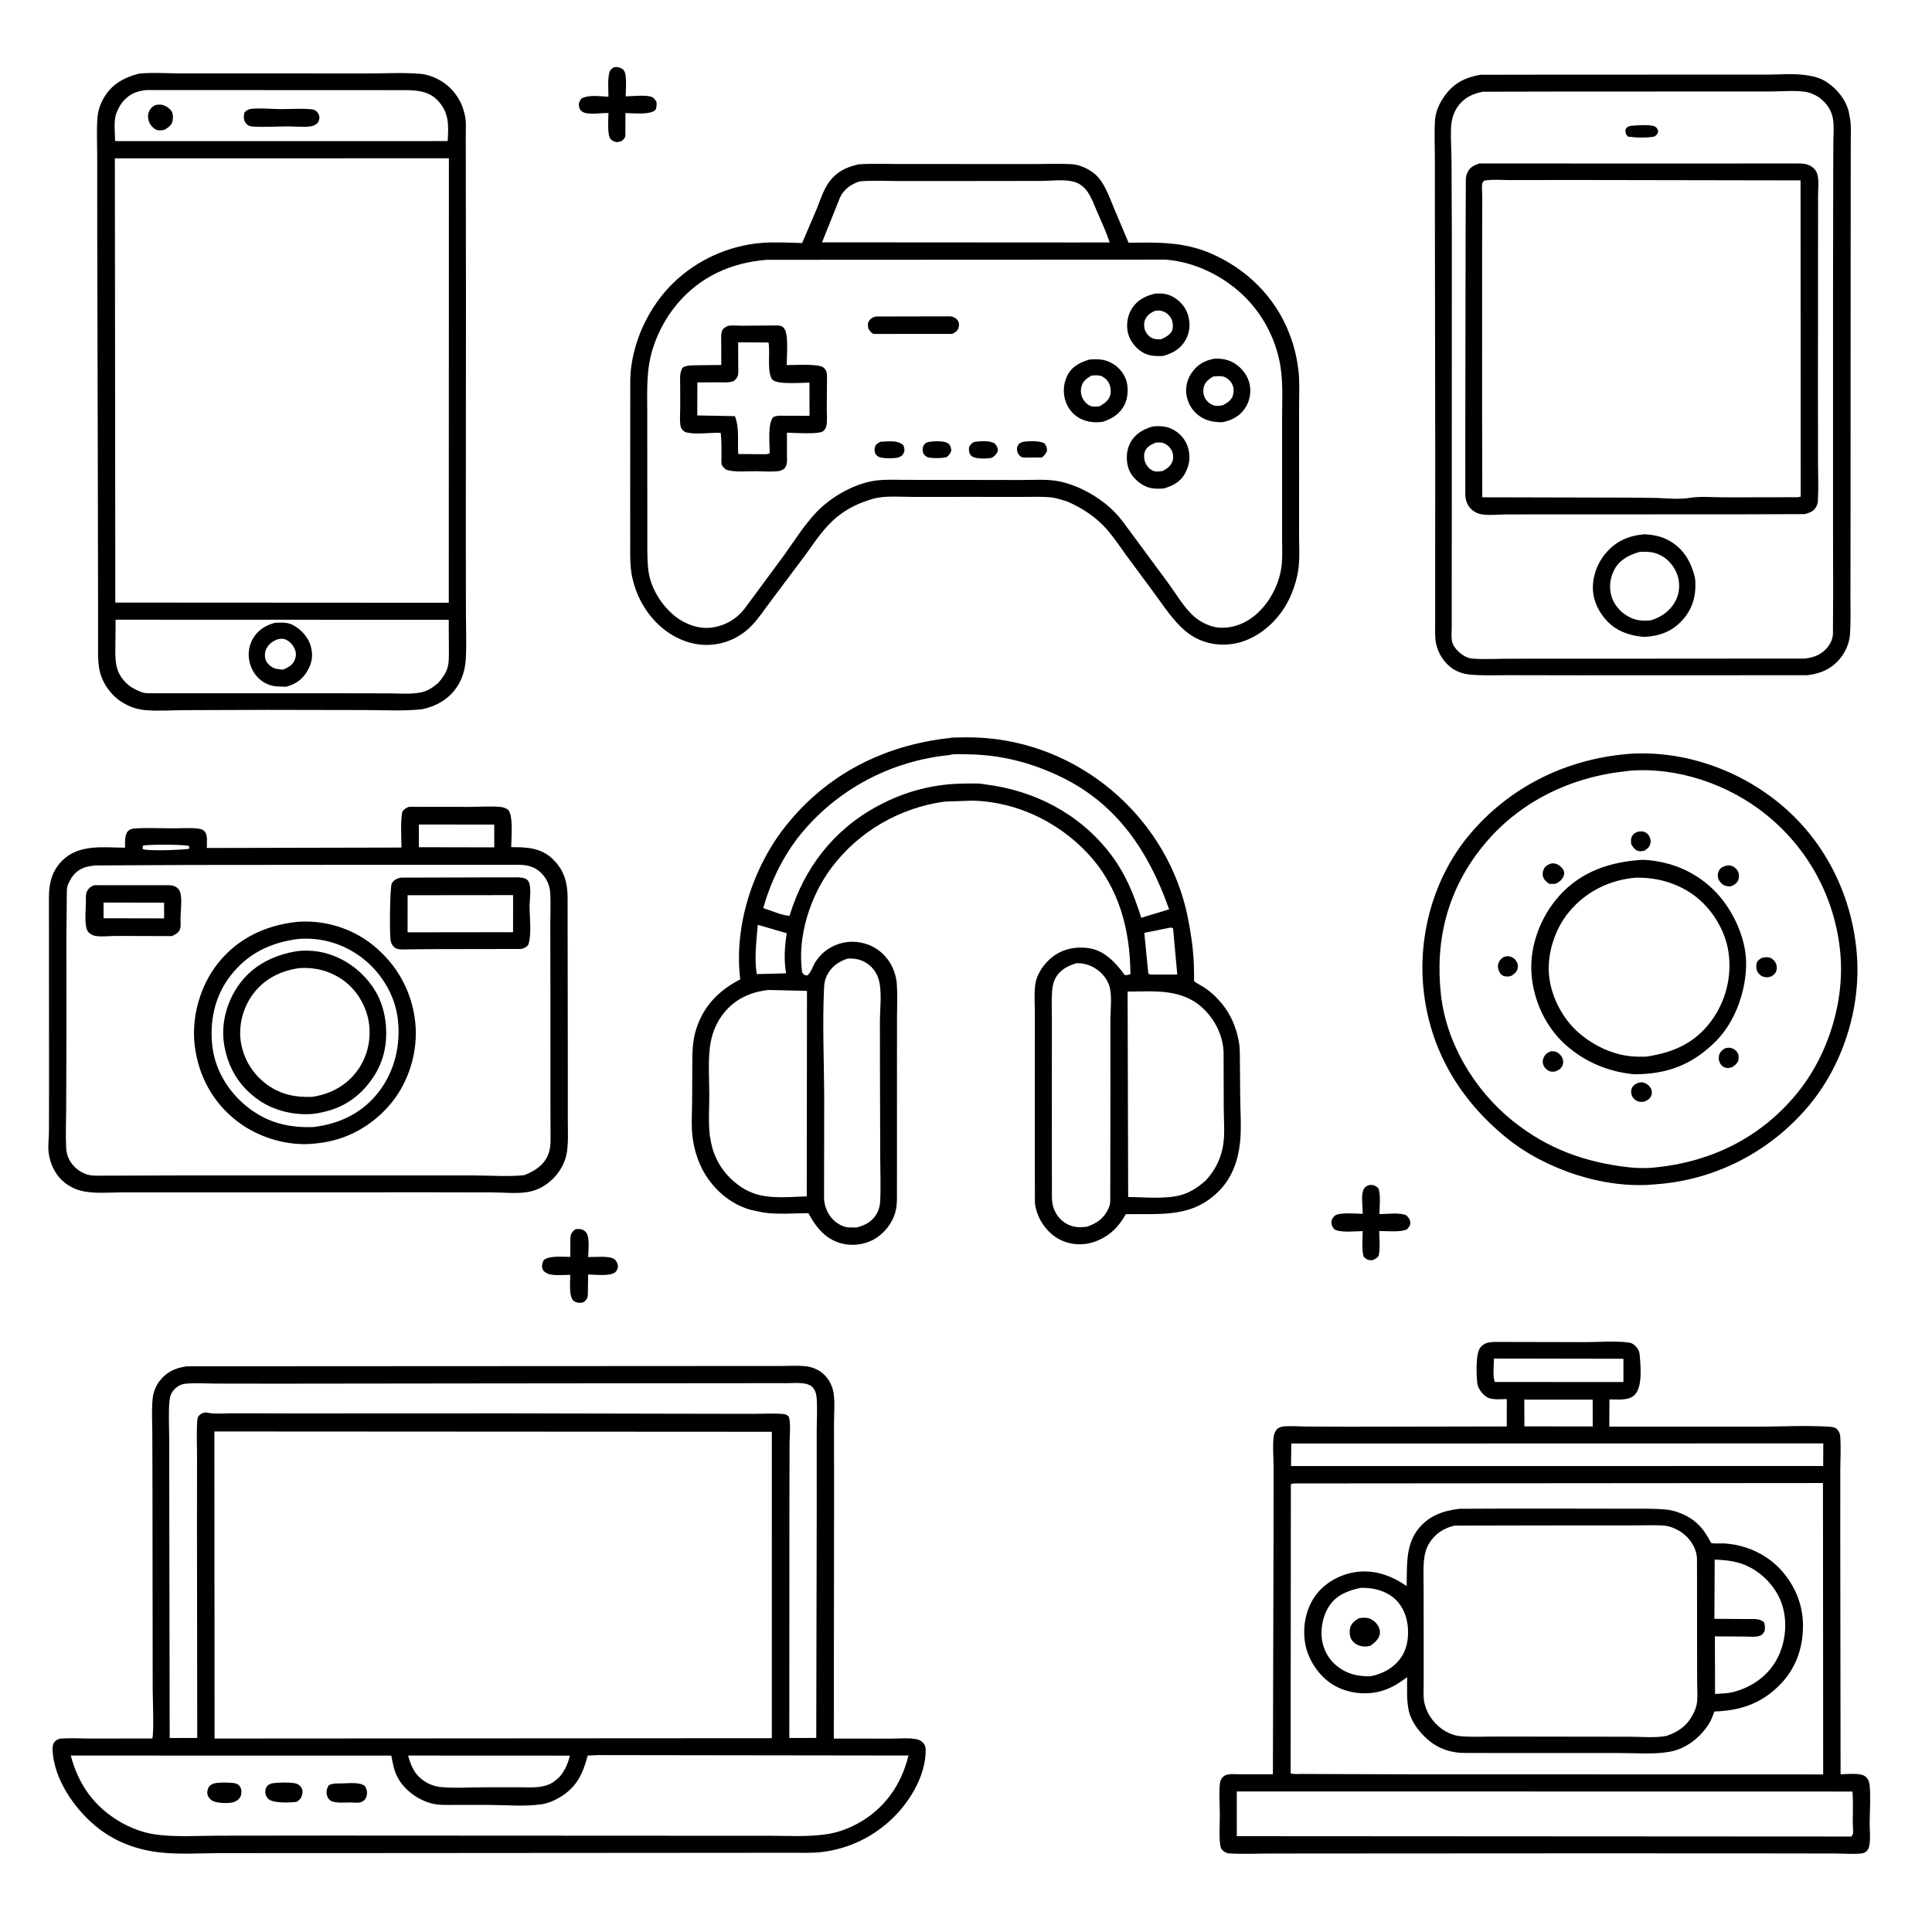
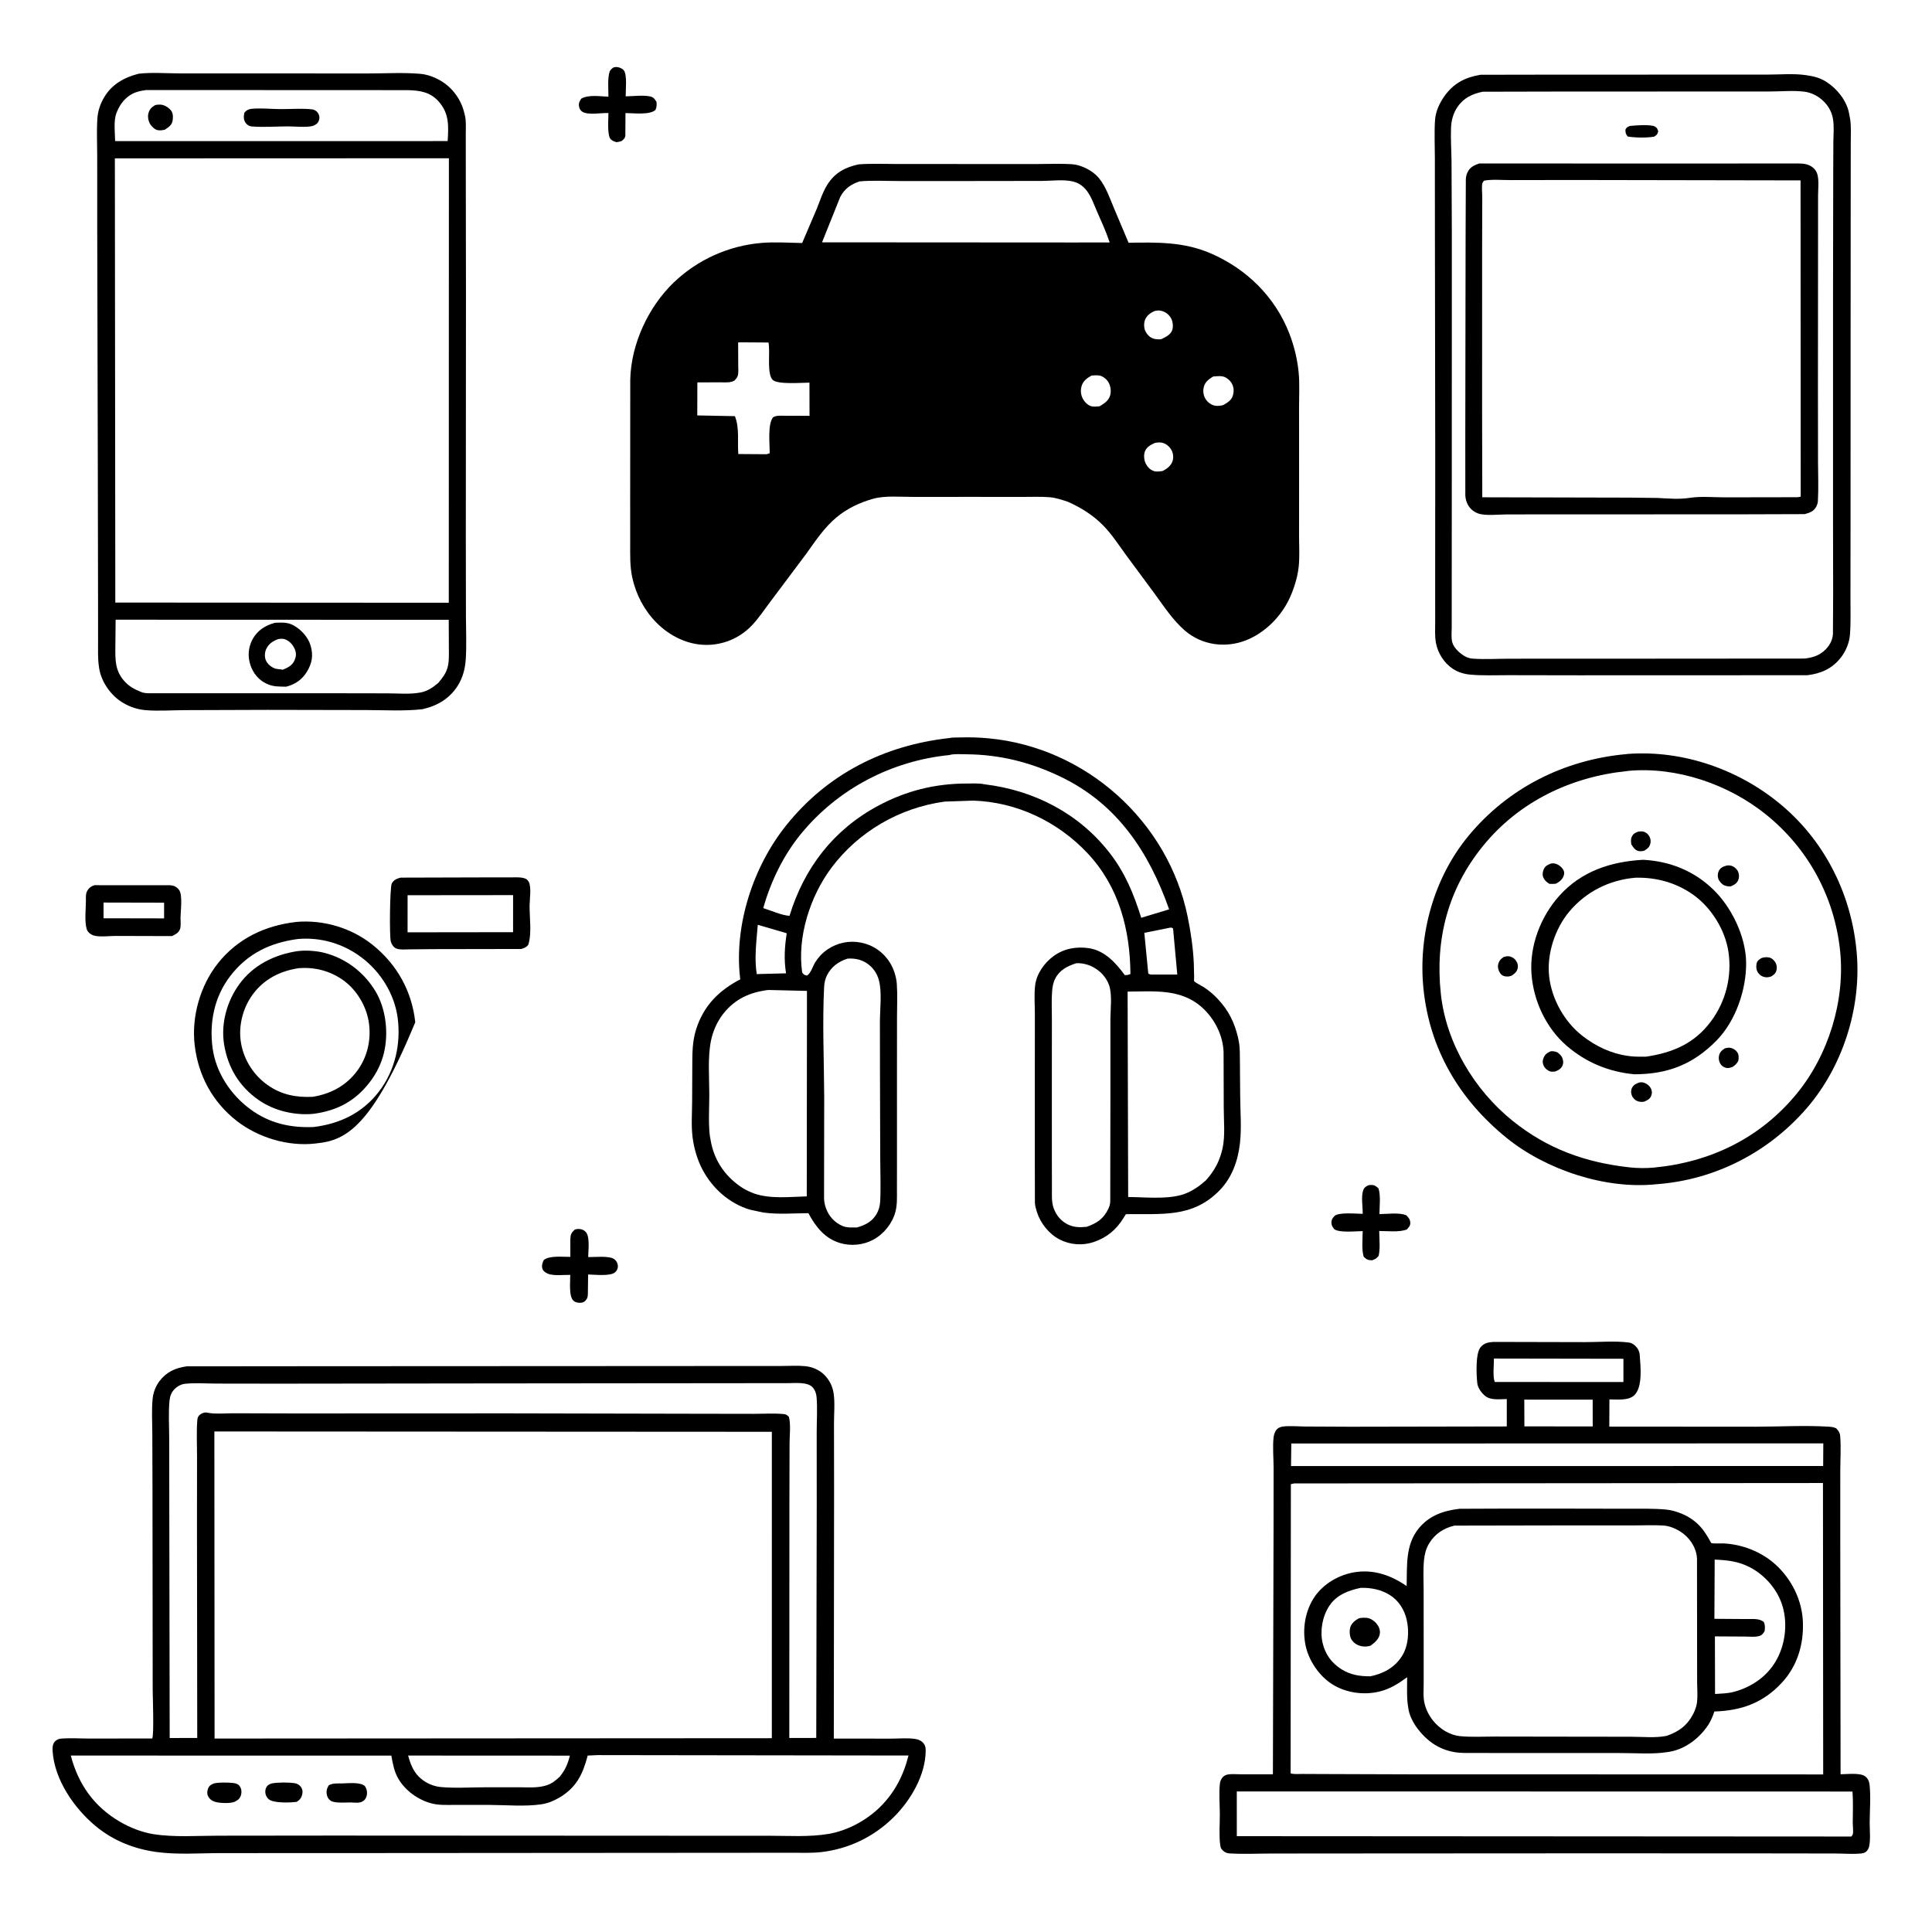
<svg xmlns="http://www.w3.org/2000/svg" version="1.1" style="display: block;" viewBox="0 0 2048 2048" width="1024" height="1024">
  <path transform="translate(0,0)" fill="rgb(255,255,255)" d="M -0 -0 L 2048 0 L 2048 2048 L -0 2048 L -0 -0 z" />
  <path transform="translate(0,0)" fill="rgb(0,0,0)" d="M 650.311 71.5 C 651.405 71.259 652.348 70.995 653.5 71.022 C 656.011 71.083 659.605 72.488 661.222 74.5 C 665.015 79.218 663.186 95.684 663.253 102.13 C 670.946 102.049 682.213 100.57 689.5 102.299 C 693.038 103.138 694.096 105.231 695.914 108 C 696.182 111.377 696.196 113.372 694.823 116.5 C 689.012 122.168 670.982 119.867 663.026 119.842 L 662.89 144 C 662.293 147.036 661.171 147.571 658.917 149.5 C 657.001 150.214 655.509 150.448 653.5 150.711 C 651.168 149.962 649.281 149.444 647.469 147.684 C 643.41 143.742 644.983 125.677 644.971 119.818 C 637.515 119.452 623.085 122.438 617.011 118.256 C 614.977 116.855 614.099 114.896 613.729 112.5 C 613.225 109.237 614.441 107.051 616.263 104.5 C 624.365 100.115 635.956 102.185 644.954 102.509 C 644.992 94.79 644.13 85.593 645.648 78.067 C 646.334 74.671 647.542 73.457 650.311 71.5 z" />
  <path transform="translate(0,0)" fill="rgb(0,0,0)" d="M 609.186 1303.5 C 610.817 1302.97 610.738 1302.85 612.113 1302.78 C 615.573 1302.59 618.567 1303.39 620.971 1305.99 C 625.57 1310.98 623.563 1325.9 623.515 1332.58 C 630.11 1332.64 645.713 1330.96 651 1334.65 C 653.474 1336.38 654.996 1339.51 654.972 1342.5 C 654.953 1344.91 653.908 1347.01 652.161 1348.6 C 647.104 1353.19 630.244 1351.09 623.424 1351.02 L 623.191 1370.1 C 623.09 1374.45 623.122 1376.32 619.792 1379.5 C 618.924 1380.1 618.66 1380.38 617.5 1380.68 C 614.453 1381.47 610.421 1380.97 608 1378.88 C 602.717 1374.31 604.562 1358.19 604.504 1351.42 C 598.028 1351.33 586.242 1352.68 580.5 1350.04 C 577.633 1348.72 575.43 1347.18 574.745 1344 C 574.107 1341.04 575.167 1338.08 576.539 1335.54 C 582.973 1330.75 596.633 1332.43 604.577 1332.34 L 604.583 1313.51 C 604.771 1308.48 605.633 1306.83 609.186 1303.5 z" />
  <path transform="translate(0,0)" fill="rgb(0,0,0)" d="M 1450.31 1256.5 C 1451.57 1256.24 1452.11 1256.06 1453.5 1256.09 C 1457.19 1256.16 1458.78 1257.38 1461.3 1259.83 C 1463.74 1267.56 1462.3 1278.8 1462.29 1287 C 1470.3 1286.94 1483.59 1285.08 1490.77 1288.28 C 1493.17 1290.75 1494.71 1292.43 1494.95 1296 C 1495.16 1299.17 1493.25 1301.19 1491.22 1303.3 C 1483.33 1306.46 1470.61 1304.88 1462.02 1304.92 C 1462.11 1313.28 1463.27 1323.2 1461.39 1331.32 C 1458.91 1334.31 1458 1334.58 1454.5 1335.95 C 1450.07 1335.94 1448.53 1335.1 1445.5 1332.09 C 1443.26 1324.05 1444.5 1313.45 1444.5 1305.04 C 1437.13 1305.08 1420.33 1307.01 1414.5 1303.08 C 1412.66 1300.79 1411.44 1299.17 1411.38 1296.13 C 1411.31 1293.12 1412.58 1291.06 1414.65 1289 C 1418.93 1284.73 1438.1 1286.71 1444.52 1286.7 C 1444.68 1279.43 1442.69 1268.81 1444.96 1262 C 1445.97 1258.97 1447.62 1257.88 1450.31 1256.5 z" />
  <path transform="translate(0,0)" fill="rgb(0,0,0)" d="M 1006.06 782.396 C 1009.47 781.607 1013.98 781.857 1017.51 781.734 C 1027.76 781.378 1038.05 781.724 1048.26 782.688 C 1151.08 792.389 1238.39 870.641 1259 971.913 C 1262.3 988.157 1264.68 1004.28 1265.48 1020.85 L 1265.83 1035.89 C 1265.84 1036.73 1265.56 1039.51 1265.87 1040.07 C 1266.48 1041.2 1274.31 1045.34 1276.08 1046.49 C 1283.61 1051.37 1289.92 1057.37 1295.59 1064.31 C 1304.94 1075.74 1310.51 1089.5 1313.2 1103.95 C 1314.54 1111.2 1314.28 1118.98 1314.37 1126.33 L 1314.64 1161.08 C 1314.73 1177.52 1316.24 1195.57 1314.41 1211.8 C 1312.33 1230.34 1306.03 1248.23 1292.83 1261.81 C 1264.04 1291.42 1231.25 1286.4 1193.51 1287.06 L 1191.02 1291 C 1183.51 1303.36 1173.36 1311.86 1159.58 1316.55 C 1147.58 1320.64 1134.25 1319.63 1123 1313.77 C 1111.96 1308.02 1102.87 1296.61 1099.16 1284.76 L 1098.66 1283.09 C 1097.78 1280.25 1097.18 1277.65 1097.04 1274.68 L 1096.95 1227.11 L 1096.97 1133.12 L 1097 1075.14 C 1097 1065.2 1096.14 1054.69 1097.25 1044.84 C 1098.63 1032.53 1106.9 1020.8 1116.65 1013.63 C 1127.7 1005.51 1140.86 1003.13 1154.29 1005.12 C 1171.01 1007.6 1182.95 1020.82 1192.33 1033.66 C 1194.73 1033.66 1196.12 1033.5 1198.3 1032.5 C 1197.97 985.299 1186.09 940.039 1153.11 904.752 C 1121.62 871.056 1077.74 850.103 1031.52 848.688 L 1001.44 849.718 C 953.852 856.13 910.144 881.431 881.36 919.859 C 858.81 949.964 844.872 993.246 850.339 1030.88 C 852.374 1033.46 852.285 1033.48 855.5 1034.12 C 859.643 1031.56 861.501 1024.29 864.174 1020.04 C 867.614 1014.57 871.973 1009.95 877.323 1006.34 C 887.744 999.303 900.219 996.766 912.54 999.175 C 925.406 1001.69 936.264 1009.14 943.225 1020.23 C 947.412 1026.9 950.136 1035.36 950.677 1043.23 C 951.469 1054.76 950.879 1066.69 950.867 1078.27 L 950.818 1142.1 L 950.829 1231.89 L 950.795 1261.75 C 950.781 1269.53 951.184 1277.21 949.129 1284.81 C 945.824 1297.03 936.831 1308.12 925.674 1314.15 C 915.007 1319.91 902.046 1321.09 890.474 1317.66 C 874.308 1312.87 864.549 1300.28 856.937 1286.02 C 841.794 1286.07 825.05 1287.51 810.116 1285.43 L 808.5 1285.18 L 795.022 1282.32 C 773.202 1275.82 755.235 1259.82 744.667 1239.82 C 739.194 1229.46 735.721 1217.46 734.2 1205.87 C 732.577 1193.51 733.654 1179.87 733.689 1167.37 L 733.849 1130.53 C 733.929 1116.83 733.737 1104.24 737.963 1091 C 745.907 1066.11 761.981 1049.93 784.712 1038.15 L 784.428 1035.85 C 778.251 979.96 798.581 918.363 833.459 874.842 C 877.111 820.373 937.202 790.087 1006.06 782.396 z" />
  <path transform="translate(0,0)" fill="rgb(255,255,255)" d="M 803.281 980.336 L 833.97 989.292 C 831.702 1003.94 830.905 1017.14 833.243 1031.77 L 803.664 1032.53 L 802.213 1032.69 C 799.41 1015.58 801.908 997.525 803.281 980.336 z" />
  <path transform="translate(0,0)" fill="rgb(255,255,255)" d="M 1239.67 983.5 C 1241.78 983.26 1241.49 982.997 1243.5 984.172 L 1247.97 1033.08 L 1221.5 1033.09 C 1219.43 1033.08 1219.15 1033.04 1217.22 1032 L 1213.02 988.853 L 1239.67 983.5 z" />
  <path transform="translate(0,0)" fill="rgb(255,255,255)" d="M 898.395 1016.19 C 904.667 1015.78 910.645 1016.61 916.268 1019.55 C 923.75 1023.47 929.196 1030.35 931.5 1038.43 C 935.118 1051.12 932.818 1069.28 932.741 1082.55 L 932.819 1140.5 L 933.087 1228.16 C 933.111 1243.35 933.826 1258.87 932.997 1274 C 932.758 1278.36 931.376 1283.22 929.153 1286.98 C 924.377 1295.06 916.956 1298.83 908.239 1301.18 C 903.177 1301.11 898.141 1301.66 893.341 1299.68 C 884.93 1296.21 878.641 1289.4 875.583 1280.82 C 874.394 1277.48 873.652 1274.04 873.527 1270.5 L 873.687 1162.67 C 873.542 1124.17 871.653 1084.77 873.589 1046.39 C 873.811 1041.99 874.679 1037.75 876.688 1033.81 C 881.406 1024.57 888.712 1019.39 898.395 1016.19 z" />
  <path transform="translate(0,0)" fill="rgb(255,255,255)" d="M 1006.38 800.389 C 1011.07 798.9 1019.04 799.536 1024.19 799.572 C 1059.98 799.817 1092.59 808.059 1124.81 823.609 C 1184.43 852.383 1217.89 903.128 1239.32 963.933 L 1209.75 972.911 C 1201.78 947.47 1192.68 925.24 1176.15 903.985 C 1143.46 861.958 1095.8 837.645 1043.54 831.377 C 1038.17 830.11 1030.28 830.571 1024.66 830.575 C 991.253 830.603 960.517 838.268 931 854.069 C 883.669 879.407 852.45 919.884 836.918 970.825 C 828.538 970.289 817.29 965.219 809.093 962.622 C 816.948 934.577 830.43 906.721 848.922 884.126 C 888.13 836.219 944.976 806.49 1006.38 800.389 z" />
  <path transform="translate(0,0)" fill="rgb(255,255,255)" d="M 1140.87 1021.07 C 1146.53 1020.76 1152.51 1022.11 1157.6 1024.58 C 1165.81 1028.57 1172.78 1035.81 1175.74 1044.5 C 1179.17 1054.62 1177.07 1070.41 1177.07 1081.27 L 1177.08 1155.93 L 1176.91 1273.53 C 1176.78 1276.46 1176.11 1278.85 1174.83 1281.5 C 1169.75 1292.04 1162.71 1296.66 1152 1300.45 C 1144.69 1301.11 1138.85 1301.29 1132 1298 C 1124.82 1294.55 1119.48 1288.07 1116.88 1280.61 C 1114.55 1273.91 1115.12 1266.74 1115.08 1259.75 L 1115.01 1227.19 L 1115 1137.55 L 1115.05 1080.66 C 1115.07 1070.86 1114.51 1060.59 1115.27 1050.84 C 1115.62 1046.29 1116.41 1041.61 1118.5 1037.51 C 1123.31 1028.1 1131.38 1024.15 1140.87 1021.07 z" />
  <path transform="translate(0,0)" fill="rgb(255,255,255)" d="M 1195.31 1051.12 C 1222.88 1051 1251.32 1047.77 1273.66 1067.44 C 1287.19 1079.35 1296.31 1096.96 1297.05 1115.12 L 1297.22 1174 C 1297.21 1187.71 1298.91 1204.17 1295.91 1217.5 C 1292.9 1230.84 1287.52 1240.91 1278.43 1251.06 C 1270.9 1257.89 1261.92 1264.05 1252 1266.77 C 1234.99 1271.42 1213.56 1268.99 1195.91 1268.88 L 1195.31 1051.12 z" />
  <path transform="translate(0,0)" fill="rgb(255,255,255)" d="M 814.5 1049.41 L 855.419 1050.4 L 855.206 1268.22 C 836.99 1268.69 817.065 1271.11 799.647 1265.25 C 795.506 1263.68 791.272 1261.86 787.515 1259.5 C 770.565 1248.85 758.428 1232.45 754.118 1212.79 L 753.742 1211 L 752.423 1203.76 C 750.792 1189.71 751.883 1174.42 751.889 1160.21 C 751.896 1142.03 750.07 1121.33 753.594 1103.56 C 755.678 1093.06 760.321 1082.6 767.025 1074.21 C 779.352 1058.8 795.183 1051.7 814.5 1049.41 z" />
  <path transform="translate(0,0)" fill="rgb(0,0,0)" d="M 1723.67 799.414 L 1726.09 799.154 C 1784.93 794.987 1844.62 816.162 1889.31 854.133 C 1936.02 893.822 1963.57 950.826 1968.34 1011.69 C 1972.85 1069.27 1953.18 1130.61 1915.49 1174.39 C 1874.95 1221.47 1817.8 1250.89 1755.75 1255.33 C 1701.83 1261.05 1638.66 1239.99 1596.97 1206.16 C 1547.04 1165.65 1515.34 1112.2 1508.89 1047.71 C 1503.18 990.684 1520.07 930.241 1556.8 885.882 C 1598.88 835.078 1658.34 805.39 1723.67 799.414 z" />
  <path transform="translate(0,0)" fill="rgb(255,255,255)" d="M 1724.61 817.402 L 1726.03 817.156 C 1777.47 812.504 1832.12 831.288 1871.97 863.372 C 1916.74 899.411 1944.68 950.802 1950.6 1008.04 C 1956.06 1060.85 1938.13 1118.59 1904.52 1159.47 C 1865.9 1206.44 1813.19 1231.96 1753.24 1237.69 C 1745.08 1238.47 1735.58 1238.37 1727.44 1237.47 C 1680.63 1232.3 1640.38 1217.91 1603.33 1188.04 C 1562.88 1155.44 1533.03 1105.76 1527.38 1053.76 C 1521.05 995.548 1534.95 942.256 1572.24 896.493 C 1610.36 849.712 1665.28 823.438 1724.61 817.402 z" />
  <path transform="translate(0,0)" fill="rgb(0,0,0)" d="M 1736.9 881.5 C 1738.76 881.322 1740.78 881.101 1742.59 881.679 C 1745.13 882.487 1747.29 884.452 1748.5 886.811 C 1749.97 889.679 1750.16 892.494 1749.06 895.5 C 1747.86 898.786 1745.45 900.4 1742.5 901.954 C 1740.53 902.269 1738.46 902.606 1736.5 902.034 C 1732.99 901.01 1731.06 897.908 1729.23 895 C 1728.83 891.773 1728.5 889.008 1730.25 886.081 C 1731.94 883.238 1733.98 882.492 1736.9 881.5 z" />
  <path transform="translate(0,0)" fill="rgb(0,0,0)" d="M 1737.69 1147.5 C 1739.57 1147.07 1741.1 1147.22 1742.94 1147.84 C 1746.29 1148.98 1749.25 1151.59 1750.5 1154.93 C 1751.33 1157.15 1751.23 1159.77 1750.23 1161.91 C 1748.66 1165.28 1745.79 1166.68 1742.5 1167.91 C 1740.21 1168.1 1738.19 1168.12 1735.98 1167.32 C 1733.14 1166.3 1730.76 1163.82 1729.73 1161 C 1728.77 1158.38 1728.74 1155.5 1730.08 1153 C 1731.79 1149.81 1734.44 1148.65 1737.69 1147.5 z" />
  <path transform="translate(0,0)" fill="rgb(0,0,0)" d="M 1593.88 1014.5 C 1595.51 1013.99 1597.27 1013.52 1599 1013.66 C 1602.03 1013.9 1605.06 1015.58 1606.82 1018.06 C 1608.81 1020.86 1609.48 1023.55 1608.67 1026.92 C 1607.87 1030.27 1605.2 1032.4 1602.5 1034.22 C 1601.25 1034.59 1599.83 1035.11 1598.5 1035.15 C 1595.36 1035.26 1592.47 1034.57 1590.5 1031.98 C 1588.62 1029.5 1587.39 1025.59 1588.07 1022.5 C 1588.91 1018.71 1590.74 1016.61 1593.88 1014.5 z" />
  <path transform="translate(0,0)" fill="rgb(0,0,0)" d="M 1828.12 1111.5 C 1829.94 1110.73 1832.53 1110.41 1834.5 1110.77 C 1837.12 1111.25 1839.98 1113.08 1841.5 1115.32 C 1843.53 1118.33 1843.07 1121.13 1842.7 1124.5 C 1840.98 1127.71 1839.52 1129.03 1836.5 1131.03 C 1834.93 1131.6 1832.68 1132.3 1831 1132.18 C 1828.55 1132 1825.85 1130.63 1824.35 1128.65 C 1822.3 1125.94 1821.52 1122.31 1822.25 1119 C 1823.06 1115.31 1825.08 1113.49 1828.12 1111.5 z" />
  <path transform="translate(0,0)" fill="rgb(0,0,0)" d="M 1643.52 1114.5 C 1645.79 1114.05 1647.41 1114.48 1649.6 1115.03 C 1651.64 1115.54 1654.79 1118.64 1655.72 1120.55 C 1657.11 1123.41 1657.6 1126.53 1656.29 1129.53 C 1654.76 1133.04 1651.9 1134.56 1648.5 1135.84 C 1646.54 1136.02 1644.66 1136.29 1642.76 1135.59 C 1640.33 1134.7 1637.46 1132.21 1636.42 1129.8 C 1635.25 1127.1 1634.94 1125.03 1635.92 1122.25 C 1637.41 1118.05 1639.56 1116.28 1643.52 1114.5 z" />
  <path transform="translate(0,0)" fill="rgb(0,0,0)" d="M 1867.44 1015.5 C 1869.86 1014.67 1872.98 1014.44 1875.5 1015 C 1877.98 1015.56 1880.27 1017.56 1881.64 1019.63 C 1883.37 1022.22 1883.94 1025.98 1883.01 1029 C 1882 1032.28 1880.2 1033.37 1877.5 1035.1 C 1875.49 1035.76 1873.36 1036.19 1871.24 1035.86 C 1868.07 1035.37 1865.86 1034.03 1863.92 1031.5 C 1861.74 1028.66 1861.38 1024.96 1862.03 1021.5 C 1862.62 1018.37 1864.93 1017 1867.44 1015.5 z" />
  <path transform="translate(0,0)" fill="rgb(0,0,0)" d="M 1643.73 915.5 C 1645.53 915.104 1646.59 915.061 1648.44 915.457 C 1651.93 916.203 1655.84 919.291 1657.39 922.5 C 1658.25 924.273 1658.31 925.867 1657.77 927.737 C 1656.52 932.129 1653.32 934.596 1649.5 936.694 C 1647.08 937.088 1644.94 937.003 1642.5 936.927 C 1639.7 935.301 1637.58 933.491 1636.15 930.5 C 1634.85 927.788 1635.17 924.788 1636.19 922.041 C 1637.57 918.304 1640.22 916.933 1643.73 915.5 z" />
  <path transform="translate(0,0)" fill="rgb(0,0,0)" d="M 1830.4 917.5 C 1832.45 917.29 1831.96 917.223 1834.16 917.526 C 1837.09 917.93 1839.76 919.901 1841.46 922.273 C 1843.45 925.057 1843.88 929.1 1842.82 932.344 C 1841.51 936.363 1838.17 938.186 1834.5 939.622 C 1832.18 939.678 1829.97 939.439 1827.81 938.5 C 1825.19 937.364 1822.42 934.193 1821.48 931.529 C 1820.6 929.035 1820.73 925.801 1821.9 923.421 C 1823.74 919.657 1826.57 918.591 1830.4 917.5 z" />
  <path transform="translate(0,0)" fill="rgb(0,0,0)" d="M 1741.82 911.415 C 1769.72 912.892 1794.85 922.769 1815.3 942.127 C 1835.28 961.042 1850.58 992.424 1850.97 1020.06 C 1851.38 1048.74 1840 1082.21 1819.64 1102.95 C 1794.58 1128.48 1767.71 1138.69 1732.51 1138.78 C 1705.52 1136.29 1681.26 1126.31 1660.65 1108.5 C 1638.79 1089.61 1625.36 1060.59 1623.41 1031.91 C 1621.41 1002.35 1633.16 971.656 1652.83 949.693 C 1676.29 923.496 1707.52 913.303 1741.82 911.415 z" />
  <path transform="translate(0,0)" fill="rgb(255,255,255)" d="M 1733.62 930.412 C 1755.75 929.838 1777.2 935.741 1795.27 948.757 C 1814.11 962.323 1828.57 985.498 1832.14 1008.52 C 1836.21 1034.71 1829.45 1061.64 1813.57 1082.84 C 1795.97 1106.34 1773.08 1115.89 1744.98 1120.1 C 1739.04 1120.12 1733.01 1120.32 1727.11 1119.49 L 1725.5 1119.26 C 1707.77 1116.84 1691.58 1109.04 1677.49 1098.11 C 1658.37 1083.28 1644.82 1059.03 1642.16 1035 C 1639.56 1011.37 1648.2 984.732 1663.38 966.5 C 1681.18 945.13 1706.1 932.765 1733.62 930.412 z" />
-   <path transform="translate(0,0)" fill="rgb(0,0,0)" d="M 433.49 855.258 L 497.244 855.333 C 508.331 855.301 520.478 854.275 531.465 855.506 C 534.197 855.812 536.327 856.949 538.633 858.369 C 544.441 864.997 541.915 888.704 541.897 898.028 C 558.415 897.96 573.736 898.581 586.267 910.972 C 597.578 922.157 601.447 934.641 601.667 950.129 L 601.912 1133.34 L 601.916 1187.87 C 601.906 1199.55 602.72 1211.84 600.557 1223.38 C 598.804 1232.72 593.326 1242.25 586.686 1248.99 C 579.015 1256.77 569.396 1262.21 558.5 1263.78 C 546.791 1265.47 533.618 1264.05 521.763 1263.99 L 451.799 1263.87 L 197.5 1263.99 L 129.561 1263.99 C 115.563 1263.97 98.884 1265.71 85.312 1262.1 C 77.73 1260.09 70.402 1255.9 64.86 1250.31 C 57.775 1243.18 53.33 1233.3 51.767 1223.42 C 50.526 1215.57 51.849 1207.21 51.912 1199.27 L 51.986 1146.6 L 51.883 950.768 C 51.959 935.534 55.28 922.66 66.533 911.722 C 84.12 894.628 110.132 898.458 132.59 898.586 C 132.673 893.311 131.869 885.337 135.561 881.141 C 137.455 878.989 140.207 878.332 143 878.162 C 156.068 877.364 169.659 878.036 182.778 878.062 C 191.75 878.08 201.718 877.27 210.529 878.411 C 213.23 878.761 215.18 879.389 217.056 881.5 C 220.432 885.298 219.203 894.018 219.197 898.9 L 425.564 898.444 C 425.543 886.289 424.328 872.406 426.435 860.5 C 428.5 857.489 430.156 856.648 433.49 855.258 z" />
  <path transform="translate(0,0)" fill="rgb(255,255,255)" d="M 151.423 896.5 L 152.388 896.229 C 157.653 895.133 197.295 895.014 200.5 896.941 L 200.5 899.716 C 194.779 900.932 155.474 902.483 151.271 899.989 L 151.423 896.5 z" />
  <path transform="translate(0,0)" fill="rgb(255,255,255)" d="M 443.973 874.034 L 523.929 874.084 L 523.951 898.249 L 444.08 898.096 L 443.973 874.034 z" />
  <path transform="translate(0,0)" fill="rgb(255,255,255)" d="M 100.776 917.404 L 204.132 916.888 L 403.689 916.714 L 504.557 916.722 L 539.462 916.75 C 546.802 916.782 554.865 916.134 561.917 918.332 C 570.417 920.982 576.513 926.863 580.324 934.807 C 581.947 938.189 582.852 941.585 583.141 945.319 C 584.034 956.858 583.315 969.013 583.343 980.607 L 583.451 1053.32 L 583.479 1160.25 L 583.607 1209.77 C 583.434 1214.6 583 1219.14 581.2 1223.67 C 576.569 1235.33 566.919 1241.18 555.887 1245.7 C 538.646 1247.55 519.879 1246.02 502.447 1246.02 L 393.791 1246.01 L 191.417 1246.02 L 101.855 1246.27 C 98.013 1246.18 94.048 1245.81 90.45 1244.39 C 82.302 1241.16 75.57 1234.82 72.222 1226.68 C 70.923 1223.52 70.317 1220.07 70.141 1216.67 C 69.442 1203.18 70.105 1189.32 70.155 1175.8 L 70.409 1097.25 L 70.387 993.51 L 70.868 944.333 C 71.012 941.49 71.355 938.992 72.581 936.38 L 73.273 935.041 L 75.822 930.452 C 80.437 923.543 86.832 919.565 94.957 918.226 L 100.776 917.404 z" />
  <path transform="translate(0,0)" fill="rgb(0,0,0)" d="M 100.14 938.336 L 179.787 938.386 C 184.22 938.614 186.98 939.744 189.741 943.263 C 193.836 948.483 191.409 965.909 191.351 972.856 C 191.321 976.364 192.003 981.838 190.772 985.025 C 189.218 989.05 185.949 990.453 182.342 992.297 L 122.573 992.13 C 115.973 992.111 104.337 993.669 98.445 991.37 C 95.733 990.312 92.812 987.856 91.953 985.021 C 89.465 976.814 90.99 964.087 91.065 955.229 C 91.094 951.716 90.654 947.653 92.418 944.474 C 94.272 941.133 96.613 939.52 100.14 938.336 z" />
  <path transform="translate(0,0)" fill="rgb(255,255,255)" d="M 109.754 956.737 L 173.954 956.875 L 173.949 973.523 L 109.785 973.405 L 109.754 956.737 z" />
  <path transform="translate(0,0)" fill="rgb(0,0,0)" d="M 424.647 930.326 L 514.026 930.076 L 540.631 930.082 C 545.2 930.087 550.55 929.628 555 930.75 C 557.681 931.425 559.168 932.34 560.5 934.849 C 563.509 940.517 561.433 953.435 561.379 960 C 561.277 972.464 563.886 989.682 559.989 1001.5 C 557.762 1004.38 555.876 1004.92 552.45 1005.96 L 459.588 1006.12 L 433.779 1006.36 C 429.726 1006.39 423.973 1007.01 420.202 1005.52 C 417.152 1004.32 415.136 1001.12 414.274 998.097 C 412.688 992.542 413.246 939.792 415.35 936.381 C 417.699 932.571 420.458 931.417 424.647 930.326 z" />
  <path transform="translate(0,0)" fill="rgb(255,255,255)" d="M 432.065 948.971 L 543.904 948.859 L 543.879 988.156 L 432.047 988.294 L 432.065 948.971 z" />
-   <path transform="translate(0,0)" fill="rgb(0,0,0)" d="M 313.49 977.373 L 313.777 977.302 C 342.784 974.732 372.588 983.529 395.237 1001.79 C 420.875 1022.45 436.722 1050.88 440.195 1083.65 C 443.373 1113.64 433.893 1146.14 414.611 1169.48 C 394.78 1193.48 367.082 1208.9 336.122 1211.94 L 334.466 1212.15 C 305.573 1215.57 273.615 1205.96 250.759 1188.07 C 225.232 1168.09 210.226 1140.1 206.399 1108.18 C 202.774 1077.95 212.161 1044.83 231.117 1021 C 251.876 994.908 280.89 981.182 313.49 977.373 z" />
+   <path transform="translate(0,0)" fill="rgb(0,0,0)" d="M 313.49 977.373 L 313.777 977.302 C 342.784 974.732 372.588 983.529 395.237 1001.79 C 420.875 1022.45 436.722 1050.88 440.195 1083.65 C 394.78 1193.48 367.082 1208.9 336.122 1211.94 L 334.466 1212.15 C 305.573 1215.57 273.615 1205.96 250.759 1188.07 C 225.232 1168.09 210.226 1140.1 206.399 1108.18 C 202.774 1077.95 212.161 1044.83 231.117 1021 C 251.876 994.908 280.89 981.182 313.49 977.373 z" />
  <path transform="translate(0,0)" fill="rgb(255,255,255)" d="M 315.728 995.378 C 340.186 993.271 363.886 1000.29 383.429 1015.07 C 403.595 1030.33 418.216 1053.78 421.531 1078.97 C 425.181 1106.7 418.686 1135.19 401.402 1157.5 C 383.978 1180 359.953 1191.37 332.24 1194.71 C 307.466 1195.63 285.454 1190.68 265.233 1175.75 C 244.298 1160.29 228.77 1136.75 225.315 1110.73 C 221.747 1083.86 227.237 1056.7 243.864 1034.92 C 262.252 1010.84 286.184 999.348 315.728 995.378 z" />
  <path transform="translate(0,0)" fill="rgb(0,0,0)" d="M 314.723 1008.33 C 323.174 1007.09 334.667 1007.81 342.919 1009.83 C 366.158 1015.51 385.994 1030.54 398.193 1051.05 C 409.247 1069.64 411.984 1095.19 407.027 1116 C 404.377 1127.13 399.288 1137.46 392.385 1146.57 C 376.766 1167.19 357.564 1177.32 332.24 1180.72 C 312.536 1182.56 290.855 1177.61 274.456 1166.27 C 253.811 1151.99 241.752 1132.09 237.617 1107.5 C 233.865 1085.19 240.55 1061.14 253.848 1043.05 C 268.577 1023.02 290.584 1012.11 314.723 1008.33 z" />
  <path transform="translate(0,0)" fill="rgb(255,255,255)" d="M 316.607 1026.32 L 316.823 1026.27 C 333.415 1025.07 349.221 1028.96 362.983 1038.47 C 377.289 1048.36 387.685 1065.09 390.703 1082.19 C 393.908 1100.35 389.983 1119.33 379.194 1134.36 C 367.538 1150.59 350.731 1159.66 331.244 1162.68 C 313.688 1163.46 298.222 1160.45 283.67 1150.18 C 268.746 1139.64 258.485 1123.45 255.45 1105.43 C 252.447 1087.62 257.432 1068.2 268.183 1053.79 C 280.135 1037.76 297.128 1029.22 316.607 1026.32 z" />
  <path transform="translate(0,0)" fill="rgb(0,0,0)" d="M 910.213 174.221 C 924.017 173.185 938.263 173.858 952.115 173.855 L 1024.08 173.863 L 1097 173.906 C 1110.13 173.916 1123.71 173.221 1136.79 174.122 C 1141.07 174.418 1145.11 175.701 1149.04 177.394 C 1155.05 179.981 1161.14 184.085 1165.22 189.208 C 1172.66 198.532 1176.65 210.722 1181.25 221.586 L 1196.35 257.335 C 1226.59 256.817 1254.94 256.275 1283.36 268.56 C 1321.38 284.998 1351.63 314.564 1366.73 353.5 C 1371.75 366.425 1375.2 380.522 1376.58 394.319 C 1377.81 406.638 1377.04 419.719 1377.06 432.125 L 1377.1 504.255 L 1377.06 567.414 C 1377.04 578.552 1377.87 590.402 1376.59 601.431 C 1375.34 612.149 1371.94 623.148 1367.55 632.985 C 1358.55 653.166 1340.95 671.051 1320.22 678.978 C 1298.69 687.214 1274.11 683.848 1256.36 668.722 C 1243.36 657.643 1233.58 642.484 1223.54 628.772 L 1193.64 588.34 C 1185.93 577.72 1178.59 566.337 1169.36 556.946 C 1158.65 546.031 1145.67 537.944 1131.75 531.801 C 1125.7 529.863 1119.16 527.606 1112.81 527.089 C 1103.17 526.305 1093.08 526.781 1083.39 526.756 L 1030.44 526.709 L 967.697 526.745 C 954.457 526.765 938.26 525.165 925.52 528.727 C 911.429 532.667 898.361 538.826 887.019 548.171 C 873.818 559.049 864.483 573.377 854.589 587.125 L 817.037 637.249 C 810.257 646.128 804.025 655.88 796.167 663.835 C 783.55 676.607 766.575 683.691 748.643 683.626 C 728.535 683.554 709.487 673.947 695.557 659.716 C 682.787 646.669 674.234 630.305 670.291 612.509 C 667.591 600.32 668.051 588.136 668.041 575.734 L 668.012 529.003 L 668.102 402.5 C 668.879 364.944 687.178 325.413 714.147 299.5 C 739.448 275.19 772.599 260.317 807.589 257.48 C 821.601 256.345 836.254 257.331 850.321 257.612 L 865.938 221 C 869.375 212.455 872.199 203.3 877.165 195.5 C 885.142 182.968 896.169 177.252 910.213 174.221 z" />
  <path transform="translate(0,0)" fill="rgb(255,255,255)" d="M 911.05 192.308 C 924.451 191.038 938.674 191.889 952.172 191.886 L 1031.18 191.887 L 1104.25 191.789 C 1114.38 191.774 1127.8 189.957 1137.38 192.407 L 1138.5 192.726 C 1140.15 193.189 1141.65 193.673 1143.16 194.5 C 1146.9 196.54 1149.91 199.24 1152.41 202.681 C 1156.93 208.904 1159.66 216.742 1162.71 223.753 C 1167.49 234.731 1172.56 245.617 1176.3 257.004 L 1137.5 257.042 L 871.397 256.88 L 890.602 208.978 C 895.126 200.1 901.966 195.431 911.05 192.308 z" />
-   <path transform="translate(0,0)" fill="rgb(255,255,255)" d="M 812.447 275.413 L 1236 275.213 C 1270.3 277.976 1304.72 296.476 1326.86 322.563 C 1341.64 339.975 1351.59 360.354 1356.3 382.712 C 1360.51 402.711 1359.05 423.796 1359.06 444.113 L 1359.06 524.585 L 1359.07 571.247 C 1359.06 580.09 1359.57 589.403 1358.72 598.197 C 1356.71 618.985 1345.35 640.477 1329 653.403 C 1318.05 662.057 1303.5 667.025 1289.5 664.967 C 1281.36 663.771 1272.21 659.071 1266.04 653.744 C 1255.33 644.498 1246.64 629.352 1238.17 617.846 L 1190.65 553.466 C 1185.3 546.363 1178.93 539.681 1171.96 534.146 C 1158.08 523.109 1140.61 513.889 1123.14 510.329 C 1109.91 507.634 1095.3 508.853 1081.81 508.825 L 1016.4 508.72 L 961.118 508.69 C 950.596 508.689 939.477 508.031 929.035 509.326 C 906.098 512.17 880.694 526.709 865.03 543.378 C 852.275 556.95 841.893 573.578 831.029 588.7 L 789.541 644.89 C 780.378 656.657 768.182 663.68 753.261 665.382 C 740.156 666.876 725.694 661.41 715.537 653.2 C 700.42 640.981 688.843 621.968 687.025 602.354 C 685.834 589.501 686.219 576.335 686.197 563.432 L 686.16 502.856 L 686.116 437.364 C 686.117 417.879 685.161 398.188 689.436 379.051 C 694.016 358.547 704.437 338.059 717.971 322.031 C 742.447 293.047 775.087 278.507 812.447 275.413 z" />
  <path transform="translate(0,0)" fill="rgb(0,0,0)" d="M 984.2 468.5 C 989.136 467.66 1000.94 466.916 1005 470.026 C 1007.66 472.063 1008.03 474.436 1008.43 477.5 C 1007.23 481.042 1006.39 482.164 1003.5 484.542 C 999.2 485.857 989.088 485.917 984.5 484.994 C 981.949 484.48 979.698 482.569 978.675 480.164 C 977.698 477.87 977.743 474.746 978.956 472.5 C 980.473 469.691 981.342 469.601 984.2 468.5 z" />
  <path transform="translate(0,0)" fill="rgb(0,0,0)" d="M 1032.6 468.5 C 1039.3 467.607 1048.56 466.617 1054.5 470.132 C 1056.77 472.821 1057.36 474.022 1057.89 477.5 C 1056.63 481.302 1054.84 482.691 1051.74 485.127 C 1050.12 485.519 1048.6 485.762 1046.94 485.88 C 1042.22 486.216 1032.6 486.466 1029.26 482.796 C 1026.86 480.147 1027.1 477.245 1027.2 474 C 1029.04 470.938 1029.34 470.262 1032.6 468.5 z" />
  <path transform="translate(0,0)" fill="rgb(0,0,0)" d="M 933.044 468.289 C 941.449 468.092 951.284 466.092 957.747 472.103 C 958.616 475.047 959.32 477.032 958.033 480 C 956.561 483.396 954.625 483.917 951.5 485.196 C 946.037 485.958 933.584 486.665 929.5 483 C 927.283 481.01 926.703 477.299 927.341 474.5 C 928.139 471 930.279 469.954 933.044 468.289 z" />
  <path transform="translate(0,0)" fill="rgb(0,0,0)" d="M 1084.03 468.5 C 1090.28 467.419 1102.27 466.809 1107.5 470.287 C 1109.28 473.244 1109.88 474.549 1109.91 478 C 1108.38 481.276 1107.31 482.659 1104.5 484.936 L 1085 485.038 C 1082.3 484.613 1080.56 483.269 1079.28 480.867 C 1077.98 478.418 1077.56 475.485 1078.69 472.889 C 1080.02 469.83 1081.12 469.696 1084.03 468.5 z" />
  <path transform="translate(0,0)" fill="rgb(0,0,0)" d="M 928.403 335.5 L 1007 335.348 C 1010.25 335.521 1013.41 337.03 1015.28 339.793 C 1017.02 342.379 1016.89 345.159 1015.89 348 C 1014.82 351.045 1012.19 352.521 1009.5 353.928 L 926.5 353.998 C 923.565 353.41 922.054 350.637 920.5 348.331 C 919.941 345.345 919.505 342.878 921.272 340.147 C 923.114 337.298 925.257 336.38 928.403 335.5 z" />
  <path transform="translate(0,0)" fill="rgb(0,0,0)" d="M 1224.86 311.174 C 1231.16 310.949 1236.18 311.146 1242.04 313.957 C 1249.53 317.542 1256.16 324.629 1258.87 332.5 C 1261.98 341.524 1261.69 351.665 1256.95 360.086 C 1251.55 369.675 1243.47 374.369 1233.17 377.273 C 1225.52 377.774 1217.78 377.45 1211.05 373.405 C 1203.48 368.852 1197.23 360.727 1195.47 351.985 C 1193.77 343.556 1195.34 333.625 1200.2 326.5 C 1206.31 317.533 1214.67 313.492 1224.86 311.174 z" />
  <path transform="translate(0,0)" fill="rgb(255,255,255)" d="M 1224.62 329.5 C 1226.59 329.123 1228.24 328.958 1230.21 329.33 C 1234.98 330.229 1238.78 332.952 1241.25 337.163 C 1243.21 340.506 1243.84 345.884 1242.73 349.62 C 1241.22 354.699 1235.32 357.517 1230.92 359.58 C 1228.34 359.786 1225.51 359.746 1223 359.025 C 1218.81 357.822 1215.77 354.503 1214 350.62 C 1212.46 347.229 1212.44 341.892 1213.99 338.495 C 1216.06 333.985 1220.12 331.163 1224.62 329.5 z" />
  <path transform="translate(0,0)" fill="rgb(0,0,0)" d="M 1221.55 452.152 C 1228.35 451.311 1235.53 451.615 1241.83 454.535 C 1250.16 458.402 1256.44 465.266 1259.2 474.062 C 1262.23 483.72 1261.08 492.648 1256.35 501.51 C 1251.31 510.951 1243.17 515.105 1233.24 517.88 C 1226.58 518.163 1220.21 518.325 1214.02 515.368 C 1206.55 511.805 1199.16 504.93 1196.42 496.96 C 1193.55 488.58 1193.7 478.289 1197.72 470.299 C 1202.85 460.118 1211.1 455.349 1221.55 452.152 z" />
  <path transform="translate(0,0)" fill="rgb(255,255,255)" d="M 1224.34 469.5 C 1226.43 469.061 1228.89 468.869 1231 469.147 C 1235.19 469.701 1239.08 472.73 1241.31 476.215 C 1243.54 479.701 1244.24 484.519 1243.03 488.5 C 1241.44 493.691 1237.2 496.813 1232.6 499.243 C 1229.52 499.687 1226.11 500.347 1223.07 499.341 C 1218.99 497.986 1216.08 494.66 1214.29 490.861 C 1212.63 487.304 1212.22 481.826 1213.79 478.196 C 1215.78 473.595 1219.99 471.386 1224.34 469.5 z" />
  <path transform="translate(0,0)" fill="rgb(0,0,0)" d="M 1286.73 380.292 C 1295.05 379.729 1302.86 381.197 1309.86 385.943 C 1317.41 391.053 1323.21 399.169 1324.86 408.188 C 1326.36 416.433 1324.53 425.876 1319.76 432.789 C 1313.76 441.502 1305.65 445.63 1295.5 447.614 C 1287.17 447.493 1280.08 446.496 1272.88 441.947 C 1265.11 437.033 1260 429.431 1258.03 420.5 C 1256.07 411.668 1258.14 402.589 1263.25 395.15 C 1269.17 386.549 1276.75 382.328 1286.73 380.292 z" />
  <path transform="translate(0,0)" fill="rgb(255,255,255)" d="M 1285.93 399.134 C 1289.18 398.814 1293.1 398.4 1296.3 399.061 C 1300 399.827 1304.15 403.373 1305.88 406.692 C 1308.14 411.035 1308.16 415.383 1306.66 419.961 C 1305.16 424.545 1300.36 427.351 1296.42 429.515 C 1293.77 430.049 1290.71 430.561 1288 430.054 C 1284.21 429.343 1280.41 426.668 1278.3 423.479 C 1275.78 419.689 1275.04 415.441 1275.91 411 C 1277.07 405.065 1281.08 402.182 1285.93 399.134 z" />
  <path transform="translate(0,0)" fill="rgb(0,0,0)" d="M 1154.74 381.125 C 1161.64 380.649 1168.12 380.492 1174.66 383.094 C 1183.28 386.519 1190.2 393.387 1193.49 402.069 C 1196.41 409.769 1195.89 421.35 1192.24 428.693 C 1187.27 438.692 1179.34 443.617 1169.12 447.102 C 1161.72 448.188 1154.47 447.672 1147.5 444.811 C 1139.13 441.374 1133.07 434.757 1129.92 426.365 C 1126.54 417.388 1127.02 407.192 1131.19 398.5 C 1136 388.465 1144.76 384.272 1154.74 381.125 z" />
  <path transform="translate(0,0)" fill="rgb(255,255,255)" d="M 1157.05 398.116 C 1159.72 397.879 1162.85 397.637 1165.5 398.108 C 1168.93 398.719 1172.74 401.688 1174.61 404.56 C 1177.27 408.656 1178.13 414.462 1176.79 419.184 C 1175.2 424.768 1170.26 427.902 1165.59 430.693 C 1163.04 430.897 1160.25 431.232 1157.71 430.825 C 1154.11 430.246 1150.68 427.127 1148.73 424.155 C 1145.91 419.853 1145.06 414.614 1146.43 409.627 C 1148.01 403.859 1152.09 400.912 1157.05 398.116 z" />
  <path transform="translate(0,0)" fill="rgb(0,0,0)" d="M 771.352 345.5 C 776.476 344.594 782.26 345.309 787.5 345.281 L 821.383 345.011 C 825.277 345.014 828.067 344.647 830.919 347.705 C 836.312 353.489 833.927 378.388 833.893 387.011 C 841.701 387.154 867.94 385.211 872.966 389.643 C 875.868 392.203 876.584 394.693 876.665 398.459 L 876.414 433.761 C 876.384 439.252 877.218 446.82 875.84 452.055 C 875.374 453.827 874.204 455.611 872.865 456.853 C 868.555 460.851 841.302 458.697 834.186 458.682 L 834.21 483.276 C 834.222 486.767 834.701 490.766 833.2 494 C 831.595 497.462 829.749 497.979 826.5 499.236 C 818.468 500.405 809.317 499.562 801.177 499.518 C 791.833 499.469 778.273 500.901 769.5 497.768 C 767.842 496.36 766.224 495.028 765.291 493.009 C 764.259 490.777 764.828 486.183 764.827 483.636 C 764.823 475.313 764.939 467.174 763.979 458.884 C 752.807 458.282 736.384 461.211 726 457.916 C 723.852 455.995 722.231 455.085 721.558 452.096 C 720.204 446.082 721.116 437.985 721.082 431.769 L 721.024 407.945 C 721.03 401.705 720.165 395.379 723.5 389.83 C 727.071 387.248 733.218 387.318 737.497 387.209 L 764.593 386.886 L 764.523 362.966 C 764.533 359.504 764.135 354.821 765.139 351.5 C 766.178 348.062 768.507 347.076 771.352 345.5 z" />
  <path transform="translate(0,0)" fill="rgb(255,255,255)" d="M 782.451 362.95 L 788.287 362.895 C 790.771 362.908 814.558 363.027 814.604 363.078 C 814.93 363.447 815.057 366.83 815.131 367.598 C 815.951 376.065 813.161 397.367 819.239 402.81 C 824.809 407.797 849.865 405.614 858.06 405.623 L 858.134 440.773 L 832 440.727 C 827.92 440.731 823.099 440.158 819.5 442.307 C 813.465 449.878 816.087 470.817 815.874 480.5 L 812.631 481.5 L 782.629 481.293 C 781.598 467.662 784.063 454.176 779.052 441.144 L 739.142 440.367 L 739.228 405.333 L 764.155 405.293 C 769.095 405.298 774.006 405.895 778.477 403.478 C 779.793 402.1 781.306 400.534 781.93 398.697 C 783.065 395.36 782.564 390.953 782.567 387.451 L 782.451 362.95 z" />
  <path transform="translate(0,0)" fill="rgb(0,0,0)" d="M 147.045 78.137 C 161.128 76.528 176.571 77.803 190.834 77.804 L 279.516 77.824 L 389.635 77.879 C 407.943 77.9 427.304 76.683 445.5 78.263 C 452.979 78.912 460.265 81.659 466.754 85.357 C 479.142 92.416 488.428 104.958 491.928 118.754 L 492.418 120.731 L 492.836 122.346 C 494.33 128.692 493.711 135.903 493.733 142.387 L 493.762 181.626 L 493.945 311.874 L 493.79 568.725 L 493.919 653.492 C 493.939 668.457 494.687 683.789 493.736 698.692 C 493.104 708.598 490.698 718.131 485.411 726.602 C 476.667 740.611 463.526 748.276 447.738 751.806 C 428.307 753.962 407.513 752.724 387.939 752.685 L 283.458 752.487 L 195.889 752.777 C 182.188 752.826 167.491 753.969 153.879 752.751 C 144.441 751.906 135.302 748.501 127.494 743.146 C 116.387 735.528 107.291 722.011 105.151 708.623 L 104.919 707 C 103.524 697.691 103.974 688.138 103.957 678.739 L 103.937 635.195 L 103.672 490.68 L 103.067 243.384 L 103.047 165.071 C 103.051 152.001 102.334 138.441 103.25 125.435 C 103.813 117.423 106.282 110.149 110.344 103.254 C 118.581 89.27 131.784 81.992 147.045 78.137 z" />
  <path transform="translate(0,0)" fill="rgb(255,255,255)" d="M 154.902 95.438 L 432.227 95.557 C 444.864 95.894 455.927 97.409 464.917 107.5 C 476.358 120.342 475.504 133.593 474.555 149.515 L 444.112 149.604 L 122.027 149.559 C 121.916 140.679 120.248 128.163 123.399 119.903 L 123.986 118.5 C 126.726 111.735 130.745 105.988 136.728 101.688 C 142.377 97.629 148.143 96.422 154.902 95.438 z" />
  <path transform="translate(0,0)" fill="rgb(0,0,0)" d="M 164.328 111.5 C 166.143 110.948 167.728 110.86 169.624 110.886 C 173.893 110.944 178.159 113.6 180.969 116.713 C 183.503 119.519 183.529 123.883 183.047 127.422 C 182.322 132.739 178.966 134.498 174.894 137.394 C 172.539 138.134 169.439 138.421 167 137.938 C 164.143 137.373 161.075 134.37 159.5 132.052 C 157.422 128.994 156.333 124.083 157.246 120.447 C 158.372 115.966 160.445 113.802 164.328 111.5 z" />
  <path transform="translate(0,0)" fill="rgb(0,0,0)" d="M 265.345 115.5 C 275.411 114.259 286.735 115.578 297 115.653 C 307.964 115.732 320.029 114.705 330.835 115.915 C 333.091 116.168 335.588 117.561 336.849 119.5 C 338.658 122.28 339.102 124.876 337.933 128 C 336.761 131.133 334.494 132.234 331.613 133.5 C 324.141 135.299 313.121 133.967 305.286 133.975 C 292.605 133.989 279.065 135.11 266.5 133.993 C 263.979 133.769 261.727 132.213 260.311 130.148 C 258.012 126.793 258.213 123.262 259.036 119.5 C 261.163 116.949 262.306 116.463 265.345 115.5 z" />
  <path transform="translate(0,0)" fill="rgb(255,255,255)" d="M 122.566 656.902 L 475.682 657.013 L 475.82 687.368 C 475.827 694.052 476.207 701.528 474.317 707.992 C 472.505 714.192 468.648 719.124 464.539 723.955 C 459.297 728.43 453.285 732.577 446.4 733.947 L 445 734.197 C 434.405 736.164 422.134 734.991 411.344 734.982 L 346.042 734.865 L 221.587 734.859 L 157.517 734.873 C 154.811 734.802 152.388 734.604 149.835 733.616 L 148.5 733.055 C 142.642 730.716 137.506 727.91 133.072 723.361 C 121.509 711.497 122.179 699.178 122.306 683.902 L 122.566 656.902 z" />
  <path transform="translate(0,0)" fill="rgb(0,0,0)" d="M 291.513 660.176 C 298.534 659.926 304.598 659.359 311 662.85 C 319.195 667.319 326.741 675.433 329.316 684.546 C 332.254 694.942 330.829 703.109 325.204 712.252 C 320.01 720.692 312.795 725.493 303.326 727.927 C 295.646 727.738 289.773 728.155 282.506 724.744 C 274.223 720.857 268.478 713.796 265.535 705.248 C 262.362 696.033 263.096 686.056 267.808 677.471 C 272.906 668.18 281.479 662.798 291.513 660.176 z" />
  <path transform="translate(0,0)" fill="rgb(255,255,255)" d="M 294.788 677.5 C 297.496 677.033 300.205 676.804 302.786 677.925 C 307.502 679.973 310.866 684.027 312.727 688.737 C 314.259 692.616 313.879 696.285 312.187 700.054 C 309.693 705.604 305.138 707.667 299.853 709.901 L 292.5 708.925 C 288.032 707.717 283.545 704.095 281.751 699.784 C 280.332 696.377 280.578 691.32 282.202 688 C 284.982 682.315 289.056 679.69 294.788 677.5 z" />
  <path transform="translate(0,0)" fill="rgb(255,255,255)" d="M 121.761 167.887 L 475.844 167.759 L 475.733 638.944 L 122.233 638.749 L 121.761 167.887 z" />
  <path transform="translate(0,0)" fill="rgb(0,0,0)" d="M 1569.25 79.263 L 1643.55 79.133 L 1787.62 79.097 L 1872.9 79.095 C 1886.08 79.1 1900.93 77.76 1913.94 79.591 L 1915.5 79.83 C 1923.18 80.937 1929.87 82.746 1936.46 87.054 C 1947.52 94.28 1957.43 106.61 1960.01 119.752 L 1960.33 121.5 L 1961.28 126.548 C 1962.42 134.435 1961.87 142.937 1961.88 150.926 L 1961.83 193.351 L 1961.73 335.365 L 1961.65 558.928 L 1961.56 632.391 C 1961.52 645.839 1962.05 659.694 1961 673.1 C 1960.34 681.437 1956.6 690.319 1951.5 696.895 C 1942.31 708.736 1930.4 714.04 1915.75 715.766 L 1673.42 715.845 L 1598.81 715.719 C 1585.36 715.682 1571.39 716.365 1558 715.068 C 1551.76 714.463 1545.39 712.476 1540.13 709.01 C 1530.8 702.858 1524.13 692.349 1522.14 681.435 C 1520.81 674.125 1521.38 666.204 1521.36 658.786 L 1521.33 621.838 L 1521.4 482.154 L 1521.07 243.37 L 1521.01 167.631 C 1521 154.482 1520.34 140.952 1521.15 127.847 C 1521.74 118.385 1525.7 109.664 1531.11 102 C 1540.79 88.287 1552.98 82.052 1569.25 79.263 z" />
  <path transform="translate(0,0)" fill="rgb(255,255,255)" d="M 1571.78 97.233 L 1649.97 97.063 L 1795.64 97.006 L 1876.28 96.971 C 1887.99 96.978 1901.31 95.701 1912.78 97.191 C 1918.48 97.932 1924.4 100.449 1929.01 103.872 C 1936.4 109.356 1941.55 116.969 1943.05 126.154 C 1944.33 133.999 1943.54 142.089 1943.44 150 L 1943.29 182.992 L 1943.08 315.973 L 1943.08 552.806 L 1943.21 630 L 1942.99 672 C 1942.74 676.688 1940.85 681.501 1938.01 685.218 C 1931.5 693.771 1923.36 696.908 1913.05 698.094 L 1681.84 698.256 L 1600.63 698.259 C 1587.77 698.256 1574.29 699.11 1561.5 698.207 C 1558.8 698.016 1556.54 697.465 1554.09 696.311 C 1548.43 693.645 1541.06 687.038 1539.44 680.782 C 1538.18 675.954 1538.86 670.001 1538.88 665 L 1538.89 634.376 L 1538.96 507.148 L 1539 246.854 L 1538.68 171.205 C 1538.57 159.507 1537.71 147.589 1538.13 135.921 C 1538.42 127.819 1540.35 120.282 1544.93 113.5 C 1551.47 103.816 1560.73 99.454 1571.78 97.233 z" />
  <path transform="translate(0,0)" fill="rgb(0,0,0)" d="M 1727.9 133.5 C 1733.21 132.899 1749.5 131.714 1754 134.007 C 1756.59 135.326 1756.75 136.454 1757.78 139 C 1756.78 142.859 1756.58 142.699 1753.5 144.842 C 1745.22 146.278 1733.78 146.012 1725.5 144.75 C 1723.12 141.7 1723.24 141.191 1722.98 137.5 C 1724.62 134.634 1724.8 134.728 1727.9 133.5 z" />
-   <path transform="translate(0,0)" fill="rgb(0,0,0)" d="M 1742.9 566.359 C 1752.19 566.841 1760.28 568.21 1768.58 572.661 C 1782.59 580.178 1790.72 592.231 1795.29 607 C 1796.22 610.011 1796.9 612.786 1797.08 615.934 C 1797.99 631.969 1794.02 645.892 1783.05 657.778 C 1772.11 669.622 1758.69 674.434 1743.02 675.127 C 1731.08 674.384 1718 670.636 1708.59 662.981 C 1697.8 654.209 1689.66 640.362 1688.64 626.331 C 1687.63 612.29 1692.83 597.503 1701.89 586.757 C 1713 573.576 1726.05 567.923 1742.9 566.359 z" />
  <path transform="translate(0,0)" fill="rgb(255,255,255)" d="M 1737.89 585.086 C 1745.59 584.656 1752.43 584.734 1759.55 588.222 C 1768.41 592.568 1775.17 600.683 1778.26 610 C 1781.23 618.977 1780.39 629.228 1775.86 637.5 C 1770.13 647.957 1761.02 654.235 1749.82 657.627 C 1742.27 658.249 1735.55 658.124 1728.5 654.797 C 1719.34 650.476 1711.41 642.372 1708.39 632.592 C 1705.4 622.913 1706.54 612.52 1711.37 603.634 C 1717.03 593.204 1726.99 588.217 1737.89 585.086 z" />
  <path transform="translate(0,0)" fill="rgb(0,0,0)" d="M 1567.92 173.299 L 1802.55 173.337 L 1877.28 173.296 L 1901.48 173.281 C 1906.69 173.282 1912.61 173.001 1917.5 175.053 C 1921.29 176.645 1924.62 179.657 1926.09 183.564 C 1928.52 190.021 1927.23 200.344 1927.23 207.27 L 1927.21 254.002 L 1927.09 410.668 L 1927.18 489.717 C 1927.2 503.383 1927.82 517.369 1927.05 531 C 1926.93 533.252 1926.25 535.306 1925.19 537.292 C 1922.53 542.231 1918.13 543.564 1913.04 544.996 L 1838.48 545.224 L 1672.51 545.241 L 1597.21 545.303 C 1589.11 545.306 1573.92 547.069 1566.61 544.183 C 1561.2 542.05 1557.17 538.289 1555 532.909 C 1553.98 530.365 1553.41 527.738 1553.3 525 L 1553.26 468.33 L 1553.41 365.131 L 1553.6 250.871 L 1553.84 190.245 C 1553.95 187.529 1554.41 185.305 1555.55 182.843 C 1558.16 177.222 1562.35 175.355 1567.92 173.299 z" />
  <path transform="translate(0,0)" fill="rgb(255,255,255)" d="M 1573.1 191.5 C 1581.77 189.895 1592.71 190.95 1601.64 190.901 L 1667.3 190.799 L 1908.66 191.222 L 1908.82 526.5 L 1905.5 527.072 L 1828.11 527.203 C 1816.59 527.232 1803.16 525.917 1791.85 527.67 C 1779.77 529.542 1768.97 528.446 1756.91 527.848 L 1728.05 527.509 L 1571.28 527.144 L 1571.09 438.867 L 1571.1 264.501 L 1571.25 208.816 C 1571.29 205.236 1570.38 197.183 1571.44 194.039 C 1571.76 193.08 1572.55 192.346 1573.1 191.5 z" />
  <path transform="translate(0,0)" fill="rgb(0,0,0)" d="M 1583.07 1422.49 L 1679.75 1422.71 C 1694.7 1422.75 1711.72 1421.22 1726.5 1423.11 C 1729.01 1423.44 1730.73 1424.33 1732.64 1425.95 C 1735.75 1428.59 1737.82 1432.02 1738.14 1436.12 C 1739.06 1447.96 1741.46 1469.88 1732.69 1478.75 C 1726.46 1485.06 1714.3 1483.36 1706.05 1483.43 L 1705.92 1512.27 L 1860.95 1512.38 C 1886.54 1512.32 1912.97 1510.78 1938.42 1512.33 C 1941.44 1512.51 1943.75 1512.82 1946.5 1514.1 C 1948.92 1516.79 1950.41 1518.79 1950.7 1522.5 C 1951.63 1534.47 1950.8 1547.17 1950.77 1559.2 L 1950.76 1631.76 L 1951.09 1880.79 C 1957.76 1880.77 1971.68 1879 1977.06 1882.91 C 1980.07 1885.09 1981.49 1888.53 1981.86 1892.14 C 1983.18 1904.97 1982.01 1919.05 1981.94 1931.99 C 1981.89 1939.78 1983.01 1949.63 1981.39 1957.16 C 1980.97 1959.13 1980.09 1960.83 1978.7 1962.3 C 1977.14 1963.94 1975.22 1964.52 1973 1964.75 C 1964.21 1965.66 1954.45 1964.82 1945.58 1964.79 L 1886.78 1964.69 L 1693.5 1964.6 L 1432.6 1964.75 L 1348.28 1964.82 C 1333.83 1964.82 1318.94 1965.57 1304.53 1964.76 C 1302.16 1964.62 1299.97 1964.42 1298 1962.97 C 1295.07 1960.82 1294.02 1959.6 1293.52 1956.03 C 1292.07 1945.64 1293.11 1933.56 1293.07 1922.94 C 1293.03 1912.5 1291.96 1900.73 1293.18 1890.49 C 1293.47 1888.08 1294.46 1885.85 1296.02 1884.02 C 1297.14 1882.71 1299.36 1881.46 1301.02 1881.13 C 1305.64 1880.21 1311.74 1880.87 1316.5 1880.85 L 1349.33 1880.81 L 1350.01 1623.84 L 1350.08 1555.88 C 1350.04 1545.42 1348.9 1533.63 1350.1 1523.33 C 1350.44 1520.44 1351.79 1516.57 1354.05 1514.63 C 1355.82 1513.11 1358.22 1512.35 1360.5 1512.11 C 1367.86 1511.33 1376.09 1512.1 1383.53 1512.17 L 1431.09 1512.4 L 1597.25 1512.1 L 1597.27 1483.06 C 1590.08 1483.11 1580.6 1484.58 1574.64 1479.99 C 1570.72 1476.97 1566.54 1471.35 1565.98 1466.28 C 1565.06 1457.86 1563.9 1434.6 1569.49 1428.09 C 1573.28 1423.67 1577.5 1422.87 1583.07 1422.49 z" />
  <path transform="translate(0,0)" fill="rgb(255,255,255)" d="M 1615.8 1483.65 L 1688.29 1483.69 L 1688.34 1512.08 L 1615.93 1512.03 L 1615.8 1483.65 z" />
  <path transform="translate(0,0)" fill="rgb(255,255,255)" d="M 1583.64 1440.12 L 1720.91 1440.35 L 1720.89 1465.02 L 1584.49 1464.94 C 1582.16 1458.9 1583.69 1446.89 1583.64 1440.12 z" />
  <path transform="translate(0,0)" fill="rgb(255,255,255)" d="M 1368.83 1530.18 L 1932.78 1530.04 L 1932.63 1554.04 L 1368.53 1554.07 L 1368.83 1530.18 z" />
  <path transform="translate(0,0)" fill="rgb(255,255,255)" d="M 1311.05 1898.99 L 1963.67 1899.1 C 1964.61 1910.15 1963.98 1921.69 1964 1932.8 C 1964 1935.87 1964.81 1941.69 1964.02 1944.5 C 1963.77 1945.38 1963.01 1946.02 1962.5 1946.79 L 1311.07 1946.42 L 1311.05 1898.99 z" />
  <path transform="translate(0,0)" fill="rgb(255,255,255)" d="M 1371.74 1572.5 L 1932.42 1572.06 L 1932.65 1880.97 L 1493.86 1880.86 L 1401.71 1880.56 L 1380.38 1880.46 C 1376.53 1880.44 1371.78 1880.96 1368.11 1879.85 L 1368.37 1573.31 L 1371.74 1572.5 z" />
  <path transform="translate(0,0)" fill="rgb(0,0,0)" d="M 1547.1 1599.37 L 1588.79 1599.21 L 1666.91 1599.21 L 1727.55 1599.32 C 1740.37 1599.36 1753.4 1598.99 1766.17 1600.2 C 1771.99 1600.75 1777.45 1602.43 1782.83 1604.65 C 1790.56 1607.83 1797.67 1612.78 1803.14 1619.11 C 1806.3 1622.77 1808.83 1626.72 1811.28 1630.87 C 1811.6 1631.41 1813.68 1635.46 1814.04 1635.64 C 1815.86 1636.53 1824.22 1635.94 1826.92 1636.07 C 1846.93 1637.07 1866.99 1644.85 1881.9 1658.28 C 1898.91 1673.61 1910.15 1695.83 1911.13 1718.92 C 1912.16 1742.87 1905.34 1765.95 1888.81 1783.77 C 1868.99 1805.15 1845.98 1813.38 1817.31 1814.26 C 1815.63 1819.17 1813.68 1824.14 1810.8 1828.5 C 1801.63 1842.34 1786.85 1853.92 1770.26 1856.85 L 1768.5 1857.14 C 1752.42 1859.88 1733.89 1858.24 1717.5 1858.3 L 1599 1858.27 L 1564.34 1858.23 C 1556.98 1858.2 1549.17 1858.56 1541.9 1857.34 C 1533.33 1855.9 1525.42 1852.72 1518.28 1847.75 C 1507.19 1840.02 1495.42 1825.55 1493.08 1812.02 L 1492.83 1810.5 C 1490.97 1799.92 1491.66 1788.65 1491.64 1777.92 C 1482.19 1784.8 1473.74 1790.29 1462.27 1793.1 C 1445.78 1797.15 1426.92 1794.58 1412.45 1785.52 C 1398.44 1776.75 1387.32 1760.39 1383.95 1744.18 C 1380.35 1726.85 1383.5 1707.44 1393.5 1692.72 C 1402.77 1679.08 1418.72 1669.7 1434.82 1666.82 C 1455.57 1663.11 1474.24 1669.69 1491.1 1681.28 C 1491.69 1660.21 1489.57 1638.12 1503.53 1620.65 C 1514.77 1606.59 1529.83 1601.46 1547.1 1599.37 z" />
  <path transform="translate(0,0)" fill="rgb(255,255,255)" d="M 1442.31 1683.2 C 1453.19 1682.89 1463.98 1684.96 1473.31 1690.81 C 1482.59 1696.63 1488.63 1706.19 1491.09 1716.77 C 1494.03 1729.41 1493.04 1744.99 1485.84 1756 C 1478.06 1767.9 1466.27 1774.21 1452.62 1776.95 C 1441.48 1777 1431.57 1775.51 1421.95 1769.44 C 1411.61 1762.92 1404.71 1753.47 1402 1741.5 C 1399.08 1728.6 1401.8 1713.54 1408.98 1702.5 C 1416.69 1690.65 1429.16 1686 1442.31 1683.2 z" />
  <path transform="translate(0,0)" fill="rgb(0,0,0)" d="M 1440.38 1715.5 C 1442.93 1714.8 1445.86 1714.8 1448.5 1714.97 C 1452.5 1715.24 1456.62 1718.03 1459.13 1721.02 C 1461.47 1723.8 1463.13 1727.58 1462.76 1731.27 C 1462.13 1737.35 1457.37 1741.12 1452.84 1744.53 C 1449.9 1745.29 1447.46 1745.67 1444.42 1745.23 C 1439.57 1744.53 1435.5 1742.3 1432.75 1738.18 C 1430.62 1734.98 1430.26 1728.81 1431.33 1725.12 C 1432.63 1720.64 1436.51 1717.64 1440.38 1715.5 z" />
  <path transform="translate(0,0)" fill="rgb(255,255,255)" d="M 1817.64 1653.24 C 1831.16 1653.81 1842.82 1655.04 1855.03 1661.42 C 1871.13 1669.82 1884.64 1685.41 1889.69 1703 C 1895.13 1721.9 1892.36 1743.91 1882.46 1760.84 C 1872.63 1777.64 1856.27 1788.58 1837.75 1793.5 C 1831.34 1795.16 1824.61 1795.26 1818.03 1795.69 L 1817.87 1734.63 L 1849.8 1734.82 C 1854.62 1734.84 1860.96 1735.61 1865.5 1734.03 C 1868.07 1733.13 1869.43 1731.13 1870.64 1728.82 C 1870.97 1725.26 1871.22 1722.84 1869.8 1719.5 C 1865.17 1715.38 1857.86 1716.31 1852.05 1716.25 L 1817.33 1716.01 L 1817.64 1653.24 z" />
  <path transform="translate(0,0)" fill="rgb(255,255,255)" d="M 1541.65 1617.21 L 1666.62 1616.98 L 1730.8 1617.01 C 1741.5 1617.02 1752.55 1616.47 1763.23 1617.11 C 1766.61 1617.31 1770.19 1618.25 1773.34 1619.48 C 1784.06 1623.67 1792.76 1631.72 1796.88 1642.53 C 1798.06 1645.62 1798.74 1648.96 1798.89 1652.26 L 1798.98 1748.54 L 1799.03 1783.33 C 1799.07 1790.13 1799.69 1797.5 1798.95 1804.25 C 1798.52 1808.22 1796.95 1812.71 1795.17 1816.24 C 1788.73 1828.95 1779.91 1835.55 1766.63 1840.1 C 1754.94 1842.48 1740.86 1841.03 1728.92 1841.02 L 1659.6 1840.93 L 1585.74 1840.82 C 1573.19 1840.8 1559.84 1841.6 1547.35 1840.36 C 1542.37 1839.86 1537.18 1837.96 1532.83 1835.54 C 1521.5 1829.22 1513.22 1818.44 1510.1 1805.83 C 1508.42 1799.09 1509.18 1790.93 1509.16 1783.99 L 1509.16 1740.62 L 1509.11 1685.44 C 1509.11 1674.98 1508.49 1664.06 1509.51 1653.67 C 1510.11 1647.51 1511.66 1641.52 1514.88 1636.19 C 1521.12 1625.86 1530.17 1620.07 1541.65 1617.21 z" />
  <path transform="translate(0,0)" fill="rgb(0,0,0)" d="M 197.88 1448.37 L 329.162 1448.25 L 626.463 1448.11 L 780.96 1448.02 L 828.114 1448 C 836.406 1448.01 845.288 1447.39 853.524 1448.19 C 860.949 1448.91 868.267 1451.95 873.654 1457.22 C 879.019 1462.48 882.536 1469.44 883.661 1476.84 C 885.197 1486.93 884.046 1498.77 884.063 1509.11 L 884.159 1579.11 L 883.875 1842.98 L 944.589 1843.02 C 952.893 1843.03 962.728 1842.06 970.821 1843.46 C 973.473 1843.92 975.98 1844.99 977.947 1846.86 C 980.664 1849.44 981.296 1852.19 981.272 1855.81 C 981.105 1881.5 965.594 1907.98 948.004 1925.64 C 926.956 1946.78 899.887 1960.02 870.142 1963.34 C 860.451 1964.42 850.312 1963.98 840.561 1964 L 374.621 1964.33 L 234.901 1964.37 C 212.447 1964.34 187.912 1966.27 165.753 1963.18 C 141.714 1959.83 119.828 1951.11 101.069 1935.47 C 78.515 1916.66 57.627 1886.39 55.763 1856.13 C 55.539 1852.51 55.692 1848.57 58.418 1845.84 C 60.057 1844.2 62.192 1843.21 64.5 1843.02 C 74.733 1842.19 85.525 1842.94 95.828 1842.94 L 161.383 1842.85 C 163.423 1838.82 161.869 1798.24 161.86 1791.24 L 161.642 1580.55 L 161.454 1518.03 C 161.412 1506.32 160.612 1494.13 161.826 1482.5 C 162.516 1475.89 165.028 1469.35 169.047 1464.06 C 176.545 1454.2 185.953 1450.08 197.88 1448.37 z" />
  <path transform="translate(0,0)" fill="rgb(255,255,255)" d="M 432.636 1860.96 L 604.105 1861.04 C 601.875 1869.86 599.166 1876.2 593.405 1883.32 C 588.937 1887.48 585.015 1890.77 579.043 1892.62 C 569.803 1895.48 560.037 1894.61 550.5 1894.59 L 513.312 1894.61 C 498.191 1894.62 481.994 1895.76 467 1894.31 C 462.258 1893.85 456.991 1892.22 452.829 1889.93 C 440.734 1883.25 436.036 1873.76 432.636 1860.96 z" />
  <path transform="translate(0,0)" fill="rgb(255,255,255)" d="M 506.99 1466.5 L 835.309 1466.19 C 842.718 1466.21 855.912 1464.71 861.311 1470.54 C 864.068 1473.53 865.301 1477.19 865.625 1481.2 C 866.605 1493.33 865.724 1506.08 865.733 1518.28 L 865.77 1596.59 L 865.265 1842.29 L 836.696 1842.35 L 836.812 1593.34 L 836.969 1530.21 C 836.983 1521.65 838.423 1510.12 836.276 1501.9 C 833.697 1499.55 833.422 1499.2 830.024 1498.9 C 820.019 1498.02 809.485 1498.73 799.406 1498.73 L 742.384 1498.64 L 538.5 1498.22 L 311.919 1498.31 L 247.503 1498.13 C 239.287 1498.09 229.231 1499.14 221.194 1497.75 L 218.5 1497.26 C 215.808 1497.2 212.811 1498.48 211.011 1500.5 C 209.441 1502.26 209.261 1504.06 209.096 1506.31 C 208.184 1518.8 208.89 1531.75 208.87 1544.31 L 208.802 1615.89 L 209.079 1842.32 L 179.876 1842.37 L 179.465 1597.87 L 179.367 1524.58 C 179.342 1511.46 178.417 1497.54 179.72 1484.5 C 180.184 1479.86 181.72 1475.92 185.007 1472.55 C 187.827 1469.65 191.935 1467.32 196.018 1466.88 C 206.704 1465.72 218.451 1466.64 229.24 1466.66 L 293.979 1466.75 L 506.99 1466.5 z" />
  <path transform="translate(0,0)" fill="rgb(255,255,255)" d="M 633.693 1860.48 L 963.029 1860.92 C 957.853 1881.79 948.385 1900.21 932.973 1915.44 C 918.706 1929.55 898.284 1940.63 878.434 1944 C 857.739 1947.51 835.544 1945.97 814.565 1945.97 L 715.928 1945.96 L 352.674 1945.78 L 231.427 1945.91 C 209.134 1945.91 184.69 1947.77 162.707 1944.28 C 150.582 1942.36 137.826 1937.37 127.251 1931.2 C 99.659 1915.09 83.067 1891.48 75.026 1860.96 L 414.845 1861.02 C 416.307 1869.3 417.805 1877.72 422.031 1885.12 C 429.374 1897.99 443.071 1907.87 457.219 1911.63 C 465.133 1913.74 473.367 1913.27 481.48 1913.28 L 518.574 1913.28 C 536.35 1913.33 556.208 1915.23 573.738 1912.66 C 580.666 1911.65 587.02 1909.03 593.01 1905.49 C 611.092 1894.82 617.816 1880.65 622.977 1860.97 L 633.693 1860.48 z" />
  <path transform="translate(0,0)" fill="rgb(0,0,0)" d="M 226.791 1890.5 C 232.405 1889.23 241.696 1889.44 247.539 1890.08 C 250.316 1890.38 252.865 1891.41 254.393 1893.86 C 256.292 1896.91 256.343 1900.73 255.056 1904 C 253.774 1907.26 251.511 1908.58 248.5 1910.07 C 243.812 1911.92 232.802 1911.48 228 1910.02 C 224.524 1908.96 221.943 1906.99 220.409 1903.62 C 219.303 1901.19 219.593 1898.5 220.531 1896.07 C 221.79 1892.8 223.694 1891.76 226.791 1890.5 z" />
  <path transform="translate(0,0)" fill="rgb(0,0,0)" d="M 287.977 1890.5 C 295.121 1889.29 305.246 1889.25 312.5 1890.28 C 315.254 1890.66 317.841 1892.37 319.335 1894.72 C 320.744 1896.93 320.966 1899.35 320.418 1901.84 C 319.545 1905.82 317.841 1907.89 314.5 1910.05 C 307.518 1910.95 295.111 1911.17 288.5 1909.09 C 285.519 1908.16 283.653 1906.72 282.28 1903.9 C 280.964 1901.2 280.847 1897.73 282.174 1895 C 283.56 1892.15 285.165 1891.61 287.977 1890.5 z" />
  <path transform="translate(0,0)" fill="rgb(0,0,0)" d="M 362.521 1890.51 C 368.997 1890.39 381.646 1888.83 386.747 1893.25 C 388.527 1895.91 389.203 1898.25 389.03 1901.5 C 388.892 1904.11 387.763 1906.97 385.67 1908.67 C 381.607 1911.97 376.664 1910.79 371.787 1910.66 C 366.825 1910.66 354.538 1911.69 350.544 1908.84 C 348.567 1907.44 347.255 1905.65 346.663 1903.32 C 345.613 1899.18 346.246 1896.15 348.48 1892.5 C 352.653 1890.07 357.808 1890.6 362.521 1890.51 z" />
  <path transform="translate(0,0)" fill="rgb(255,255,255)" d="M 227.236 1517.42 L 818.192 1517.76 L 818.172 1842.57 L 227.462 1842.93 L 227.236 1517.42 z" />
</svg>